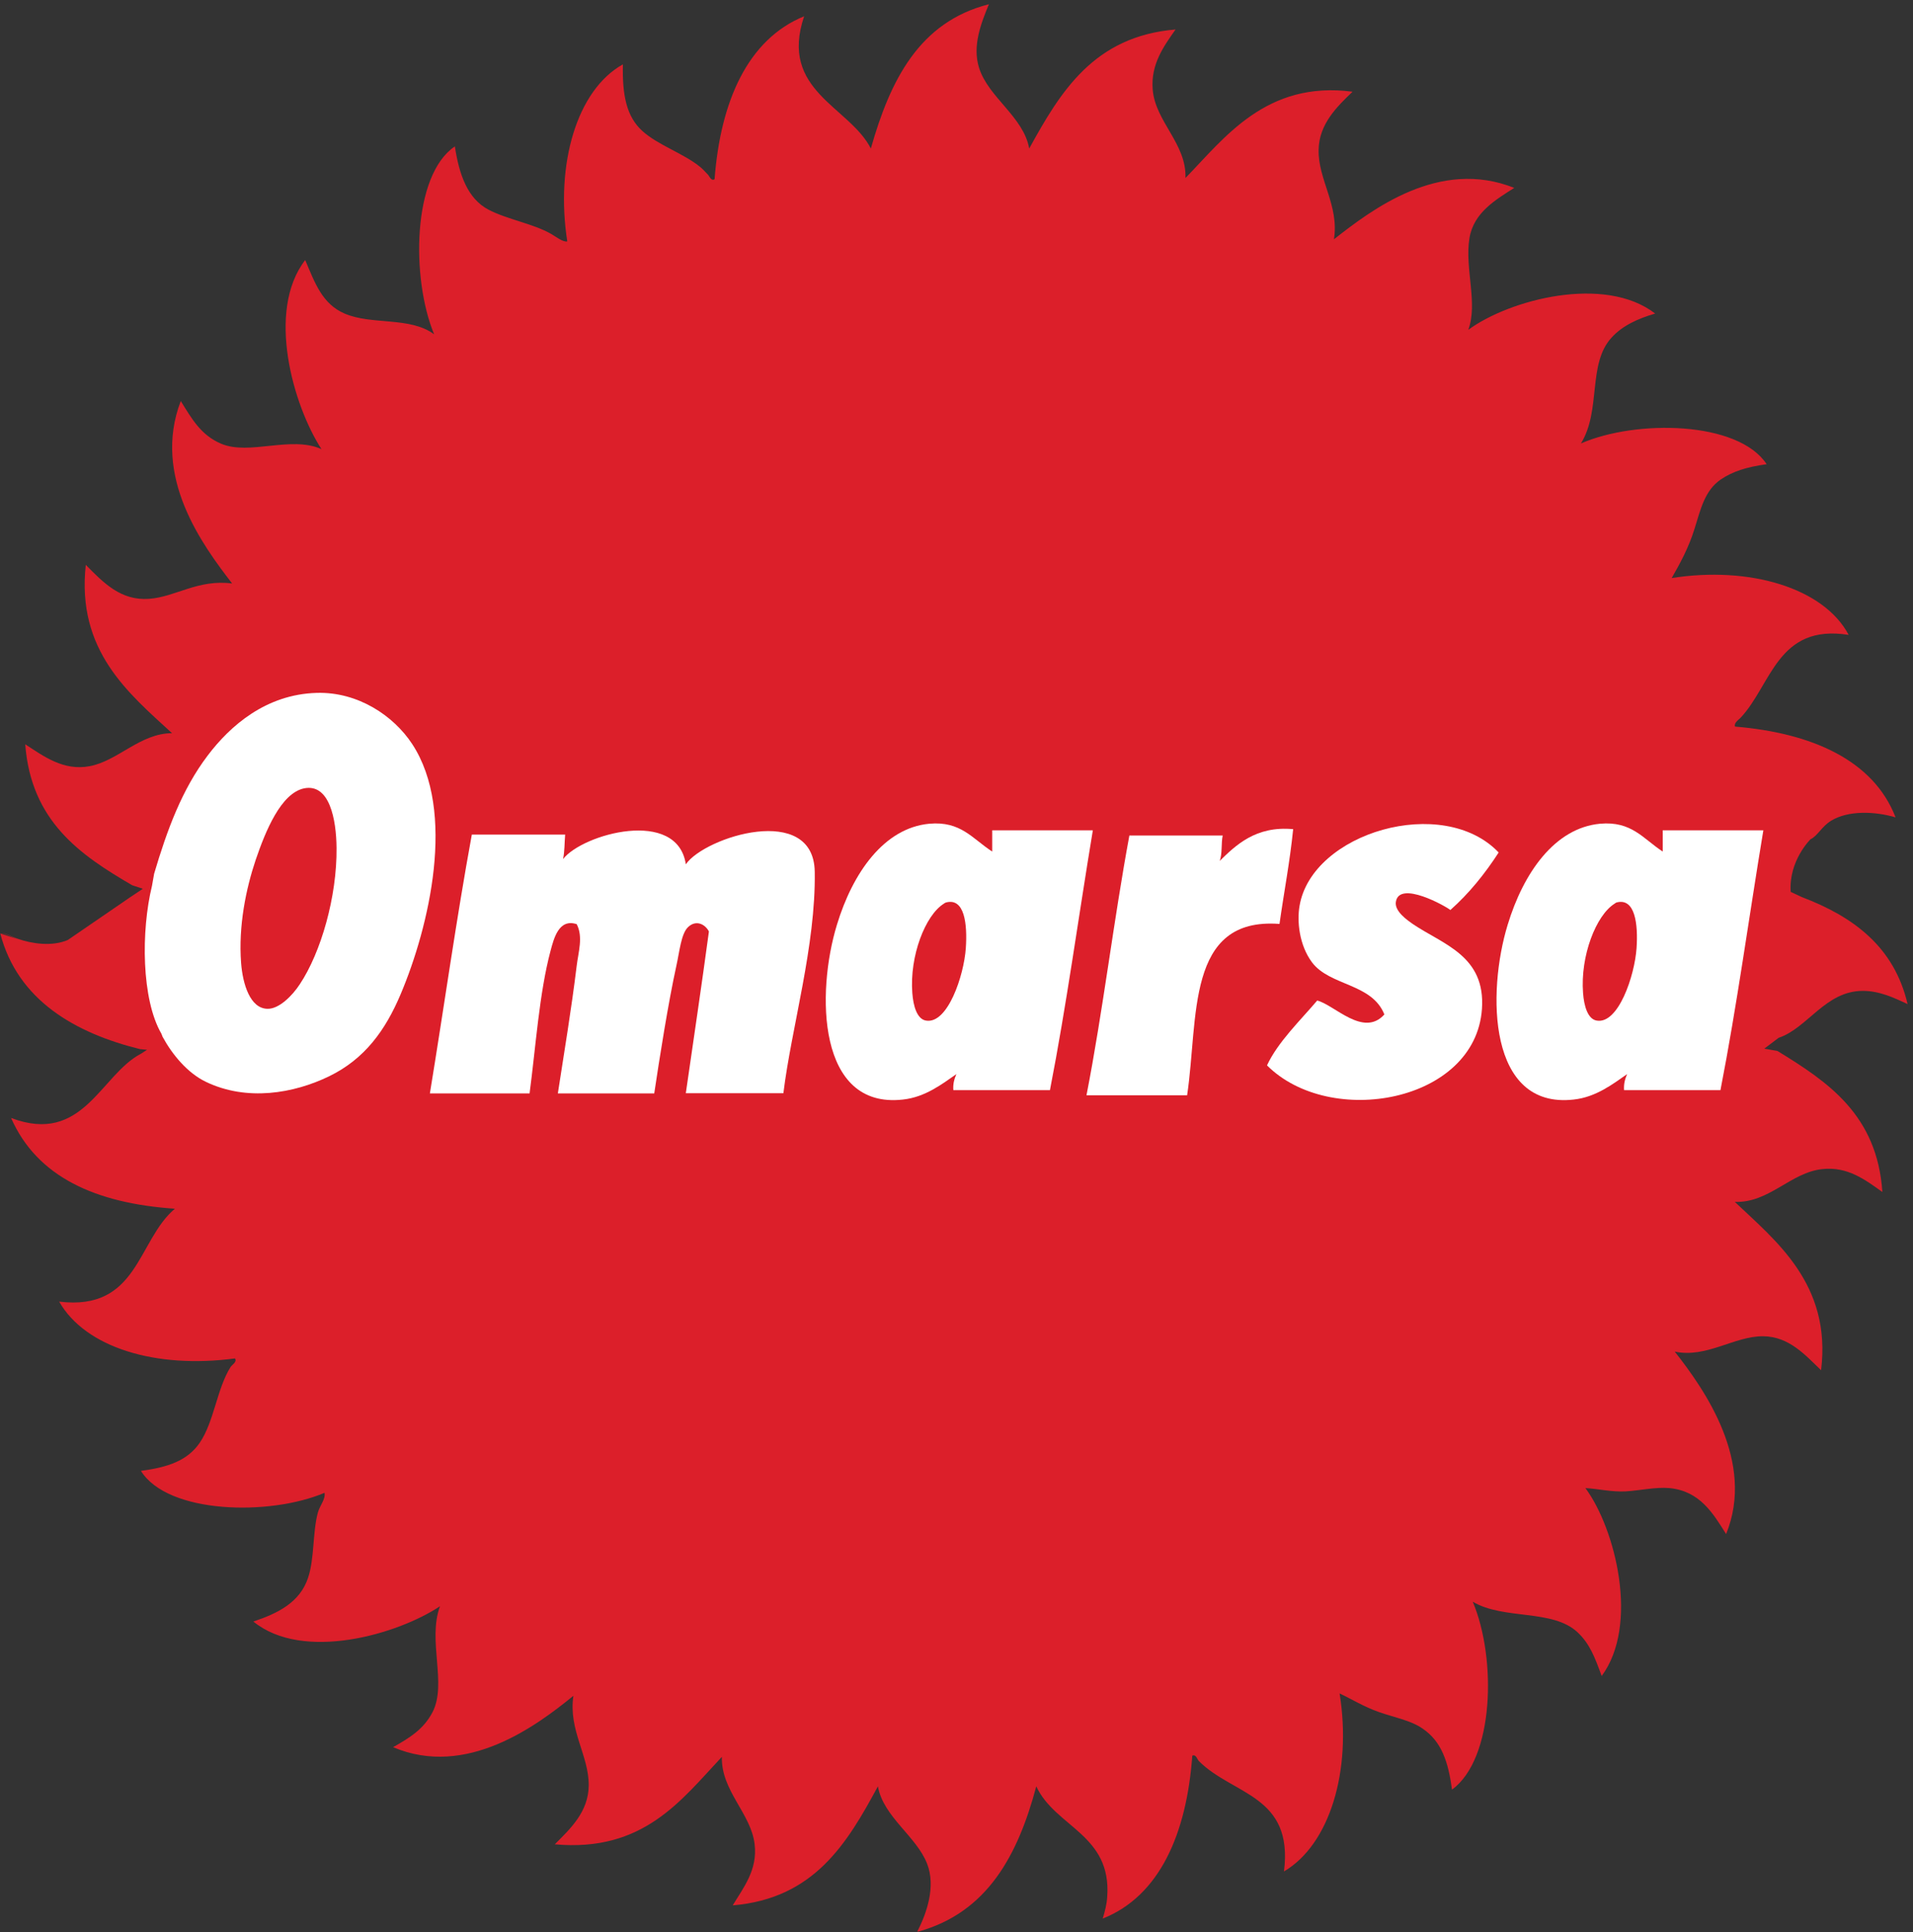
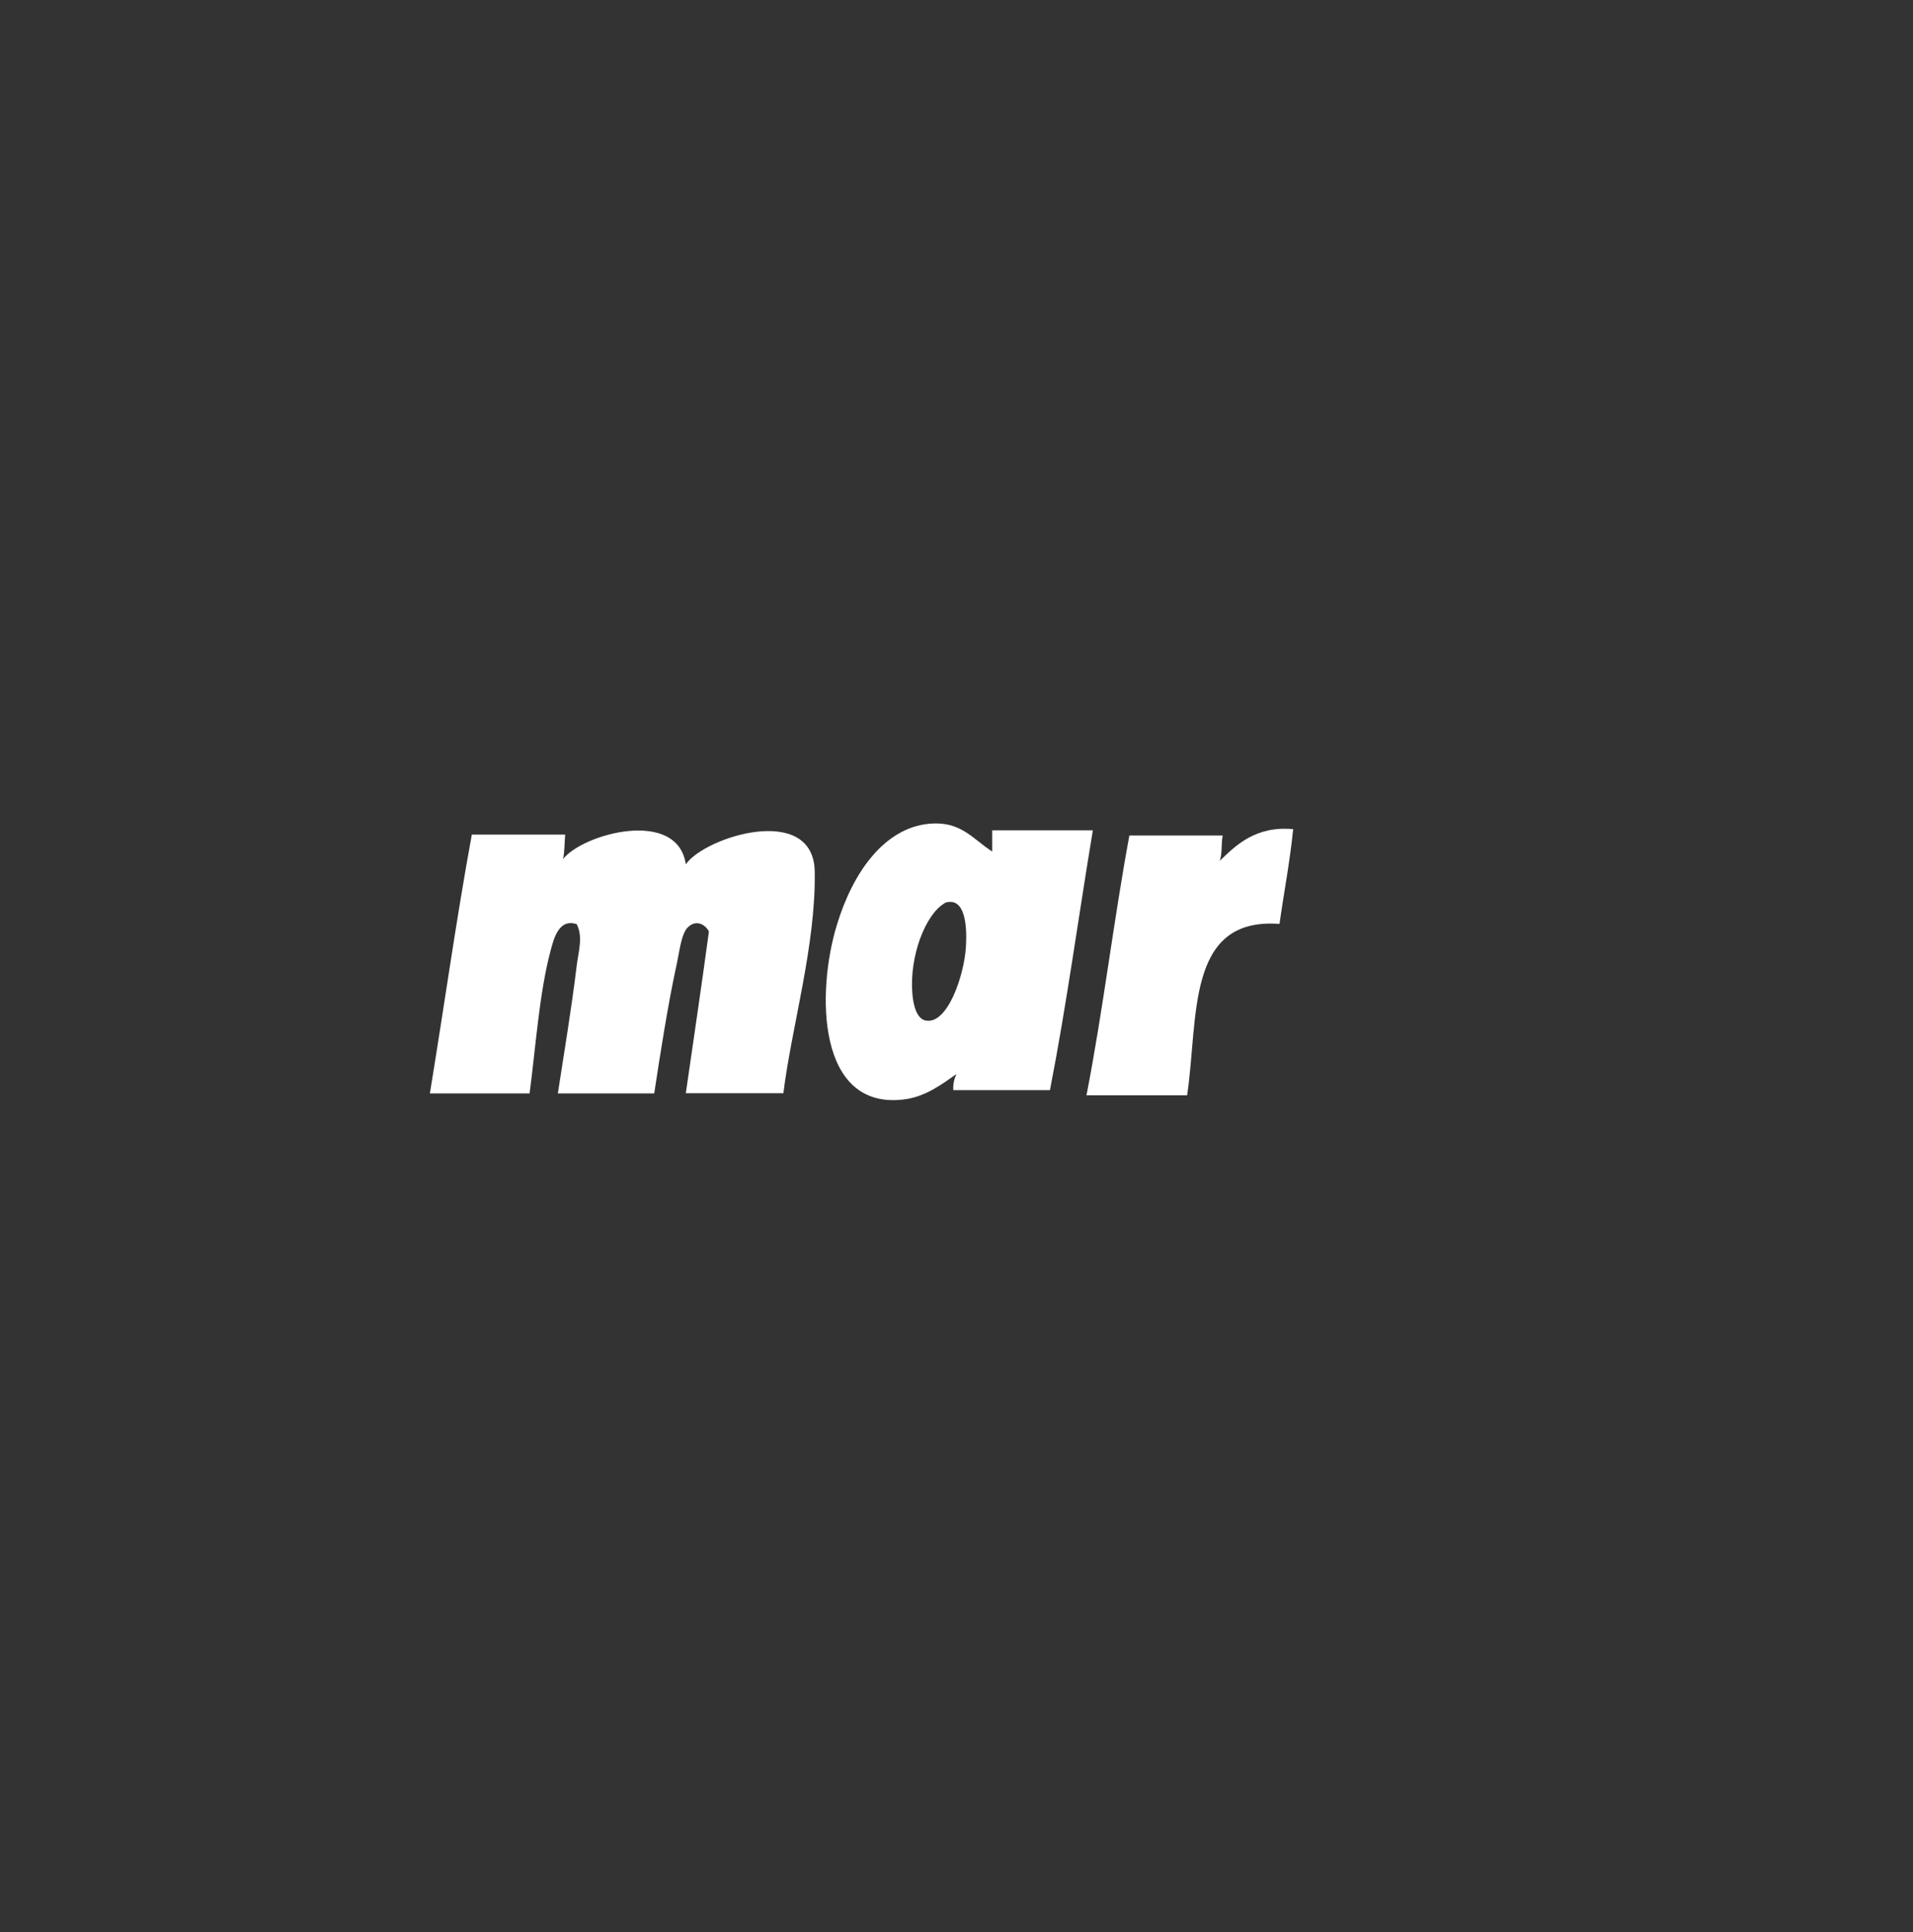
<svg xmlns="http://www.w3.org/2000/svg" version="1.1" id="Layer_1" x="0px" y="0px" viewBox="0 0 811.7 819.5" style="enable-background:new 0 0 811.7 819.5;" xml:space="preserve">
  <rect x="0" y="0" width="811.7" height="819.5" fill="#333333" stroke="none" />
  <style type="text/css">
	.st0{fill-rule:evenodd;clip-rule:evenodd;fill:#DC1F2A;}
	.st1{fill-rule:evenodd;clip-rule:evenodd;fill:#FFFFFF;}
</style>
-   <path class="st0" d="M7.4,398.3L7.4,398.3L0,395.9C2.3,395.7,4.8,397.4,7.4,398.3 M55.2,380.6c-9.8,2.8-16.7,14-26.4,18.1  c-6.7,2.9-15.3,1.6-21.3-0.5c-2.7-0.9-5.1-2.6-7.4-2.3c7.4,28.4,31.8,42.3,59.3,49.1l3,0.3l-2.5,1.6c-17.3,9-24.6,38.9-55.2,27.3  c11,25,35.8,36.2,69.5,38.5c-16,13.5-15.5,43.5-49.1,39.4c11.1,19.5,41,28.6,74.6,24.1c1,1.5-1.2,2.6-1.9,3.7c-5.7,9-7,23.2-13,32  c-5.3,7.8-13.8,10.5-25,12c11.4,18.3,54.6,19.2,77.9,9.3c0.5,2.7-1.9,5.2-2.8,8.3c-2.3,8.3-1.4,19.5-4.2,27.8  c-3.5,10.5-13,15.1-23.2,18.5c21.1,17.2,61.4,5.4,79.2-6.5c-5.4,14.6,3.1,32.9-3.2,45c-3.8,7.2-9.5,10.7-16.7,14.8  c31.1,13.2,60.9-9.1,76.5-21.8c-2.2,14.5,6.6,25.3,6.5,38c-0.1,11.2-7.7,18.3-14.4,25c37.6,3.4,53.6-18.7,70.9-37.1  c-0.4,14.4,12.4,24,13.9,37.1c1.3,10.9-4.8,18.4-9.3,25.9c34.5-2.9,48.5-26.2,61.6-50.5c2.3,13,16.4,21.2,20.9,32.9  c3.7,9.5-0.1,20.8-4.2,28.7h0.5c29.2-8.1,42.2-32.3,50-61.6c8,17.3,32,20.4,30.1,46.8c-0.2,3.3-0.9,5.9-1.9,9.3  c24.2-9.6,35.6-36.1,38-69.1c1.6-0.7,2.1,1.6,2.8,2.3c14.5,14.5,40.2,14.4,36.1,46.8c19.3-11.3,28.9-42.6,23.6-75.5  c5.3,2.5,10.2,5.6,16.7,7.9c6.2,2.2,13.5,3.5,18.5,7c8.1,5.5,10.9,14.1,12.5,25.9c17.9-13.1,19-55.5,8.8-79.7  c13.1,7.8,33.9,3,44.5,13c5.2,4.9,7.3,10.6,10.2,18.5c16-21.6,5.9-62.4-6.9-79.7c5.5,0.3,11,1.7,17.1,1.4c6.3-0.4,12.6-1.9,18.5-1.4  c12.9,1.2,18.5,10.6,24.1,19.5c12.4-30.5-8.9-61-21.8-77.4c13.4,2.9,25.3-6.6,37.5-6.5c11,0.1,17.8,7.9,24.6,14.4  c4.5-36.6-19.4-55-36.6-71.4c14.6,0.5,23.7-12.5,37.1-13.9c10.9-1.2,18.4,4.7,25.5,9.7c-2.2-32.6-22.9-46.6-44.5-59.8l-5.6-1  l6.1-4.6c12.3-4.1,19.8-19.9,35.7-19.9c7.1,0,13.2,2.9,19,5.6c-5.7-24.4-23.1-37.1-44.9-45.4l-4.7-2.2c-0.9-13.2,8.4-22.3,8.4-22.3  c3.1-1.5,4.8-5.5,8.8-7.9c7.3-4.4,18.4-4,27.3-1.4c-9.4-24.3-35.6-35.8-68.1-38.5c-0.6-1.5,1.4-2.8,2.3-3.7  c13.2-14,15.6-40,45.9-35.2c-10.6-20-42.2-29.3-75.1-24.1c3.4-5.9,7.2-12.8,9.7-20.9c2.6-8.3,4.3-16.2,11.1-20.9  c5.2-3.5,11-5.3,19.5-6.5c-12.1-18.4-55.4-19-78.8-8.8c8.7-14.1,2.7-33.7,13-44.9c4.6-5.1,11.3-8.1,18.5-10.2  c-21.4-16.5-61.7-6-79.3,6.9c4.2-11.3-1.6-26.1,0.5-38.9c1.8-10.9,11.2-16.3,19-21.3c-31.8-12.7-60.4,9.2-76.5,21.8  c2.3-14.4-6.8-25.3-6.5-38c0.2-10.8,7.6-18.1,14.4-24.6c-36.7-4.8-54.4,19.7-70.9,36.6c0.5-14.6-12.8-23.9-13.9-37.5  c-0.9-10.7,4.7-18.4,9.7-25.5c-34.6,2.9-48.8,26.3-62.1,50.5c-2.4-13.5-17.4-21.7-21.3-34.3c-2.9-9.3,0.9-18.9,4.2-26.9  c-29.6,7.5-41.9,32.3-50.1,61.2c-9.1-17.9-39-24.4-28.3-56.1c-24,9.8-35.5,36.2-38,69.1c-1.4,1-2.2-1.3-2.8-1.9  c-1-1-2.1-2.3-3.2-3.2c-7.2-5.9-17.8-9.2-24.6-15.3c-6.8-6.1-8.6-15.3-8.3-28.3c-19.6,10.9-28.7,42.4-23.6,75.1  c-1.8,0.4-4.8-2-6.9-3.2c-7.5-4.3-18.5-6.1-26.4-10.2c-9.1-4.7-12.6-15.1-14.4-26.9c-18.1,12.2-18.6,56-8.8,79.7  c-10.2-7.6-26.4-3.8-38-8.8c-9.5-4.1-12.6-13-16.7-22.7c-16.7,21.7-5,61.9,6.9,80.2c-13-5.8-30.6,2.8-42.6-2.3  c-8.5-3.6-12.4-10.5-17.1-18.1c-12.3,32.1,9.3,61.2,21.8,77.4c-14.5-1.9-24,5.7-35.2,6.5c-12,0.9-19.4-6.8-26.9-14.4  c-4,36.4,18.1,54.4,36.6,71.4C59.5,311,50,322.8,38,325c-11.1,2.1-19.6-4.3-27.3-9.3c2.5,32.6,23.2,46.9,45.4,59.8l4.5,1.5  L55.2,380.6c-9.8,2.8-16.7,14-26.4,18.1L55.2,380.6z" />
-   <path class="st1" d="M108.5,364.7L108.5,364.7c-4.1,12.2-7.4,28-6.2,43.8c0.7,8.9,3.8,19.2,11.1,19.4c4.9,0.2,10.6-5.5,13.8-10.4  c9-13.5,15.8-37.2,15.6-57.8c-0.1-12.2-3-27.5-13.8-25.3C119.2,336.5,112.7,352.4,108.5,364.7 M65.4,370.6  c5.5-18.6,11.8-35.7,22.7-50.1c9.6-12.7,24.8-26,46.3-26.6c17.6-0.5,32.7,9.8,40.5,21.7c18.8,28.6,7.2,77.5-4.9,106.1  c-6.5,15.4-15.3,27.5-30.3,34.8c-15,7.3-35,10.8-52.5,2.3c-7.6-3.7-14-11.3-18.2-19l-0.5-1.3c-8.5-14.6-8.7-43.6-4-62.8L65.4,370.6z  " />
-   <path class="st1" d="M635.9,361.6c-5.9,9.1-12.6,17.4-20.5,24.4c-1.9-1.6-21.5-12.6-23.1-3.6c-0.8,4.1,5,8,7.1,9.5  c12.8,8.7,31,13.4,29.4,36.1c-2.8,39.6-64.4,50.7-91.2,23.9c4.6-9.9,14-18.9,21.3-27.5c7.3,1.8,19.6,15.8,28.5,5.9  c-5.3-13.3-23.1-12-30.7-22.1c-5.5-7.4-6.4-17.5-5.3-23.9C556.6,353.1,612.3,336.8,635.9,361.6" />
  <path class="st1" d="M400.5,383.3L400.5,383.3c-7.9,4.9-14.6,22.2-13.4,37.9c0.4,5.5,2,11.1,5.8,11.7c9.2,1.6,16.1-19.1,16.9-30.7  c0.7-10.2-0.5-21.5-8.4-19.4C400.8,383,400.8,383.1,400.5,383.3 M421,361.2c0-3,0-6,0-9c14.2,0,28.5,0,42.7,0  c-6.1,36.7-11.2,74.4-18.2,110.2c-13.7,0-27.3,0-41,0c-0.2-2.9,0.5-4.9,1.3-6.8c-5.9,4.1-13.2,9.8-22.7,10.8  c-36.3,4.1-36.8-45.3-28-74.1c6.7-22.1,20-41.1,39.2-42.9C407.7,348.2,412.5,355.7,421,361.2z" />
  <path class="st1" d="M517.5,365.2c6.7-6.5,15.2-15,31.2-13.5c-1.4,13.9-3.9,26.7-5.8,40.2c-39.9-3-34.3,40.1-39.2,72.7  c-14.3,0-28.5,0-42.7,0c7-35.8,11.5-74.1,18.2-110.2c13.2,0,26.4,0,39.6,0C518.1,357.6,518.7,362.3,517.5,365.2" />
  <path class="st1" d="M291,366.6c8.1-11.7,54.3-26.2,54.7,3.2c0.5,31.3-9.9,66.1-13.3,93.9c-13.8,0-27.6,0-41.4,0  c3.3-22.9,6.7-45.6,9.8-68.6c-1.6-3.1-5.5-5.1-8.9-1.8c-2.9,2.8-3.6,10.5-4.9,16.3c-3.5,15.9-7.2,39.5-9.4,54.2  c-13.7,0-27.3,0-40.9,0c2.7-17.6,5.7-35.3,8-54.2c0.7-5.8,2.8-12.2,0-17.6c-7.6-2.5-9.7,6.1-11.1,11.3c-4.8,18-6.3,41-8.9,60.5  c-14.1,0-28.2,0-42.3,0c6-36.5,11.2-73.9,17.8-109.8c13.2,0,26.4,0,39.6,0c-0.3,3.5-0.2,7.3-0.9,10.4  C247.2,353.7,287.4,342.6,291,366.6" />
-   <path class="st1" d="M685.1,383.3L685.1,383.3c-7.9,4.9-14.6,22.2-13.4,37.9c0.4,5.5,2,11.1,5.8,11.7c9.2,1.6,16.1-19.1,16.9-30.7  c0.7-10.2-0.6-21.5-8.5-19.4C685.4,383,685.4,383.1,685.1,383.3 M705.5,361.2c0-3,0-6,0-9c14.2,0,28.5,0,42.7,0  c-6.1,36.7-11.2,74.4-18.2,110.2c-13.7,0-27.3,0-40.9,0c-0.2-2.9,0.5-4.9,1.3-6.8c-5.9,4.1-13.2,9.8-22.7,10.8  c-36.3,4.1-36.8-45.3-28-74.1c6.7-22.1,20-41.1,39.2-42.9C692.3,348.2,697.1,355.7,705.5,361.2z" />
  <path class="st1" d="M64.5,410.5l0.9-5L64.5,410.5z" />
</svg>